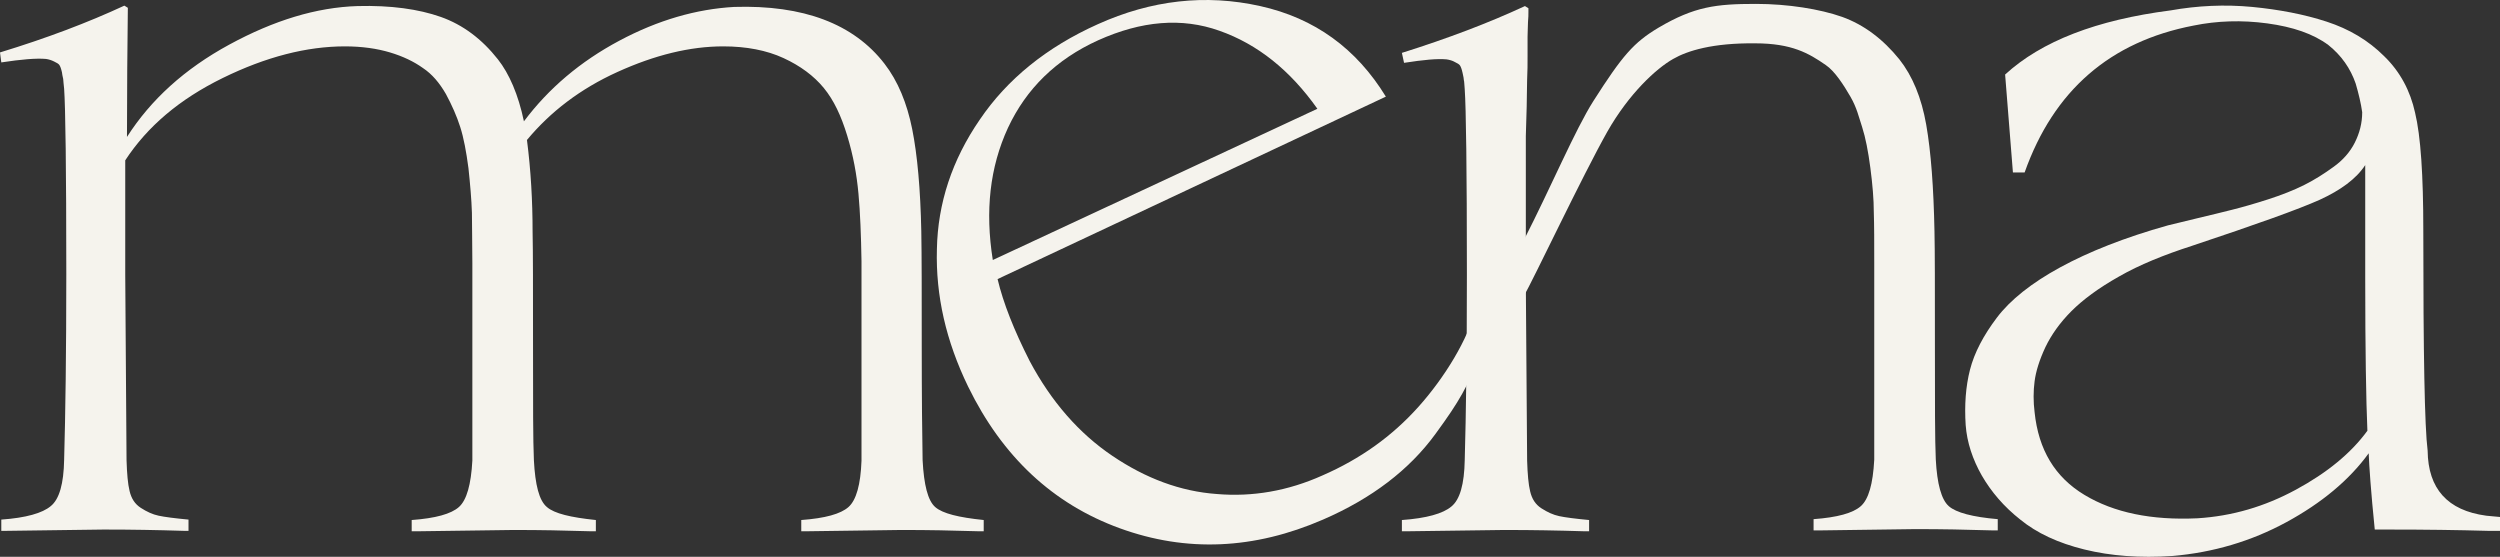
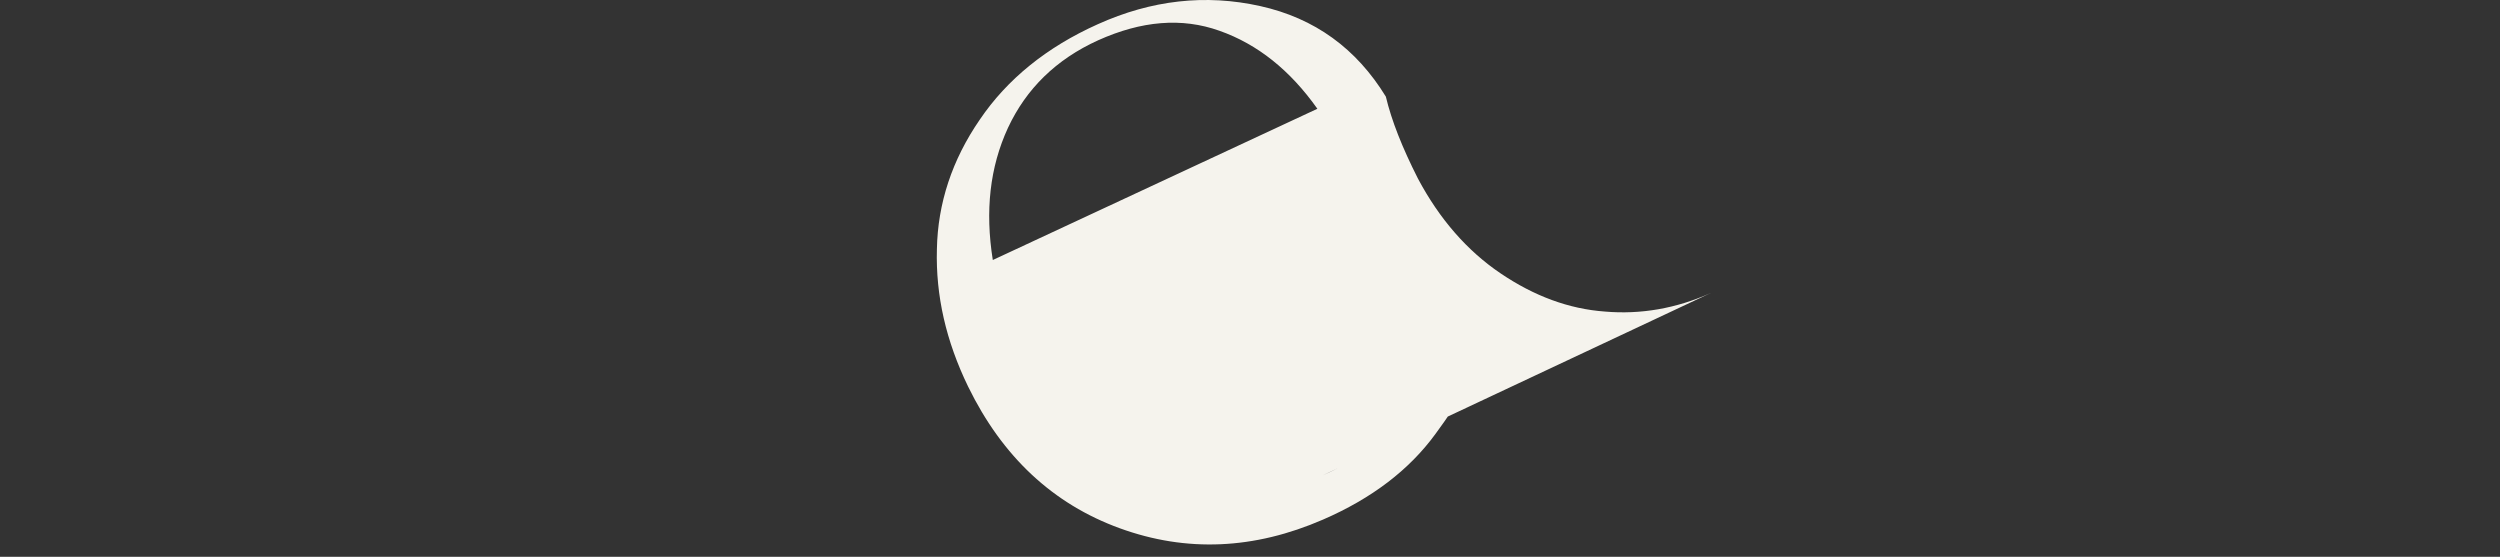
<svg xmlns="http://www.w3.org/2000/svg" id="Capa_1" data-name="Capa 1" viewBox="0 0 576.9 128.49">
  <rect x="0" y="0" width="576.9" height="128.49" fill="#333333" stroke="none" />
  <defs>
    <style>      .cls-1 {        fill: #f5f3ed;      }    </style>
  </defs>
-   <path class="cls-1" d="M212.9,106.2c.3,5.7,1.2,9.3,2.9,10.8,1.7,1.5,5.4,2.4,11.2,3v2.6h-1c-6.3-.2-12.1-.3-17.4-.3h-.8l-21.9.3h-1v-2.6c5.5-.4,9.1-1.4,10.9-3s2.8-5.2,3-10.7v-46c-.1-6-.3-11.2-.7-15.6-.4-4.4-1.2-8.8-2.6-13.4s-3.1-8.2-5.4-11c-2.3-2.8-5.4-5.1-9.3-6.9s-8.6-2.7-13.9-2.7c-7.7,0-15.8,2-24.4,5.9s-15.5,9.2-20.9,15.7c.9,7,1.3,14.1,1.3,21.2.1,4.4.1,13.2.1,26.3s0,22,.2,26.4c.3,5.7,1.2,9.3,3,10.8,1.7,1.5,5.5,2.4,11.3,3v2.6h-1c-6.3-.2-12.1-.3-17.4-.3h-.8l-22.1.3h-1.2v-2.6c5.5-.4,9.1-1.4,10.9-3,1.8-1.6,2.8-5.2,3.1-10.7v-45.6c0-4.6-.1-8.5-.1-11.6-.1-3.1-.4-6.5-.8-10.3-.5-3.8-1.1-7-1.9-9.5-.8-2.5-1.9-5-3.3-7.6-1.5-2.6-3.2-4.6-5.3-6-2.1-1.5-4.6-2.7-7.6-3.6-3-.9-6.5-1.4-10.4-1.4-8.8,0-18.2,2.4-28.2,7.3s-17.4,11.2-22.5,19v26.3l.3,42.9c.1,3.1.3,5.5.7,7.1.4,1.7,1.2,3,2.6,3.9s2.7,1.5,4.1,1.8,3.7.6,6.9.9v2.6h-1c-6.3-.2-12.3-.3-18-.3h-.8l-22.4.3H.3v-2.6c5.7-.4,9.5-1.5,11.4-3.1,2-1.6,3-5.2,3.1-10.7.3-10.5.5-24.8.5-42.9,0-24.2-.2-38.5-.5-42.7-.1-1.1-.2-1.8-.2-2.1s-.2-.8-.3-1.7c-.2-.9-.4-1.4-.6-1.7s-.6-.5-1.2-.8-1.2-.5-1.9-.6c-2.2-.2-5.7.1-10.3.8l-.3-2.3C10.8,8.8,20.3,5.2,28.7,1.3l.8.5c-.1,8.9-.2,18.8-.2,29.8,5.5-8.6,13.3-15.7,23.6-21.3,10.3-5.6,20.1-8.6,29.6-8.9,7.7-.2,14.1.7,19.2,2.5,5.1,1.8,9.5,5.1,13.2,9.8,2.6,3.3,4.7,8.1,6,14.3,5.7-7.6,13-13.8,22-18.6s17.8-7.3,26.5-7.8c16-.5,27.6,3.9,34.7,13.1,3.1,4,5.2,9.1,6.4,15.1,1.2,6,1.9,13.9,2.1,23.6.1,5.6.1,14.4.1,26.3s.1,20.9.2,26.5Z" />
-   <path class="cls-1" d="M305.2,109.7c8.7-3.8,16-9,22.1-15.8s11.5-15.7,13.2-22.6l1.7,9.8c-4.1,8.8-5,10.9-11,19.1s-14.6,14.8-25.9,19.7c-15.9,6.9-31.5,7.6-46.9,2s-27.1-16.5-35-32.7c-5.1-10.5-7.5-21-7.2-31.7.2-10.6,3.5-20.6,9.9-29.9,6.3-9.3,15.4-16.7,27.2-22C265.7,0,278.2-1.4,290.8,1.4s22.2,9.8,29,20.9l-89.6,42.1c1.3,5.5,3.8,11.8,7.4,18.9,5,9.4,11.4,16.7,19.1,21.9s15.7,8.2,24.1,8.8c8.2.7,16.4-.7,24.4-4.3ZM253.4,9.3c-9.7,4.4-16.6,11.2-20.8,20.2-4.2,9.1-5.3,19.2-3.5,30.5l74.9-34.9c-6.3-8.9-13.8-14.9-22.6-18-8.7-3.1-18-2.3-28,2.2Z" />
-   <path class="cls-1" d="M352.1,37.2v28.4l.3,40.7c.1,3.1.3,5.5.7,7.1.4,1.7,1.2,3,2.6,3.9s2.7,1.5,4.1,1.8,3.7.6,6.9.9v2.6h-1c-6.3-.2-12.3-.3-18-.3h-.8l-22.4.3h-1v-2.6c5.7-.4,9.5-1.5,11.4-3.1,2-1.6,3-5.2,3.1-10.7.3-10.5.5-24.8.5-42.9,0-24.2-.2-38.5-.5-42.7-.1-1.1-.1-1.8-.2-2.1,0-.3-.1-.8-.3-1.7-.2-.9-.4-1.4-.6-1.7s-.6-.5-1.2-.8c-.5-.3-1.2-.5-1.9-.6-2.1-.2-5.3.1-9.8.8l-.5-2.3c10.5-3.3,20-6.9,28.4-10.8l.8.5v.8c0,.6,0,1.4-.1,2.4,0,1-.1,2.1-.1,3.4v4.5c0,1.7,0,3.5-.1,5.4,0,1.9-.1,4-.1,6.2l-.2,6.8v5.8Z" />
-   <path class="cls-1" d="M421.3,15c2.1,1.4,4.2,4.7,5.7,7.3s1.9,4.6,2.7,7c.8,2.5,1.4,5.6,1.9,9.4.5,3.8.8,7.3.8,10.3.1,3.1.1,6.9.1,11.6v45.5c-.3,5.6-1.3,9.1-3.1,10.7s-5.4,2.6-10.9,3v2.6h1.2l22.1-.3h.8c5.2,0,11,.1,17.4.3h1v-2.6c-5.8-.5-9.6-1.5-11.3-3s-2.7-5.1-3-10.8c-.2-4.4-.2-13.2-.2-26.3s0-22-.1-26.3c-.2-10.1-.8-18.3-1.9-24.6s-3.2-11.3-6.2-15.1c-3.8-4.7-8.2-8-13.2-9.8-5.1-1.8-12.5-3-19.9-3-9.2,0-14.2.6-22.5,5.5-5.7,3.4-8.3,6.4-15,16.9-4.2,6.6-9.8,19.9-16,32l-.3,13.5c2.8-5,13.6-27.9,19.5-38.4,5-8.8,11.3-14.6,15.2-16.8,3.3-1.9,9.1-3.7,18.9-3.6,8.5,0,12.4,2.3,16.3,5Z" />
-   <path class="cls-1" d="M573.7,119l3.2.3v3.2h-2.7c-7-.2-14.6-.3-22.6-.3h-3.6c-.9-8.9-1.3-14.8-1.4-17.6-4.5,6.2-10.9,11.5-19,15.9s-16.9,7-26.3,7.8c-7.5.5-14.2,0-20.3-1.5s-11-3.8-14.8-6.9c-3.8-3-6.7-6.4-8.9-10.2-2.1-3.7-3.4-7.6-3.7-11.6-.3-4.6,0-8.9,1-12.8s3.1-7.9,6.2-12,8-8,14.6-11.6,14.9-6.9,24.9-9.7c1.4-.3,3.6-.9,6.6-1.6s5.8-1.4,8.2-2,5.2-1.4,8.3-2.4,5.9-2.1,8.3-3.3,4.6-2.6,6.8-4.2c2.1-1.5,3.8-3.4,4.9-5.6,1.1-2.2,1.7-4.5,1.7-7-.3-2.1-.8-4.2-1.5-6.6-1.2-3.5-3.3-6.5-6.3-8.9-3.5-2.6-8.2-4.2-14.1-5-5.9-.8-11.6-.6-17,.5-19.3,3.7-32.3,15-39,33.9h-2.7l-1.8-22.6c8.4-7.7,21.1-12.6,38.2-14.8,6.2-1.1,12.5-1.4,18.8-.8,6.2.6,12,1.7,17.2,3.4s9.6,4.3,13.3,8c3.7,3.6,6,8,7.1,13,1.3,5.4,1.9,14.4,1.9,27.1,0,28.5.3,45.4,1,50.9.1,8.8,4.6,13.8,13.5,15ZM507.1,119.6c8-.5,15.5-2.7,22.7-6.6,7.2-3.9,12.7-8.4,16.5-13.6-.3-7-.5-18.7-.5-35.1v-26.2c-2.1,3.2-5.7,5.8-10.5,8-4.9,2.2-14.7,5.7-29.4,10.6-6.5,2.1-12.2,4.4-16.9,7.1-4.8,2.7-8.4,5.4-11,8s-4.6,5.4-6,8.3c-1.4,3-2.2,5.6-2.5,7.9s-.3,4.7,0,7.1c.9,8.7,4.7,15,11.5,19.1,6.8,4.1,15.5,5.9,26.1,5.4Z" />
+   <path class="cls-1" d="M305.2,109.7c8.7-3.8,16-9,22.1-15.8s11.5-15.7,13.2-22.6l1.7,9.8c-4.1,8.8-5,10.9-11,19.1s-14.6,14.8-25.9,19.7c-15.9,6.9-31.5,7.6-46.9,2s-27.1-16.5-35-32.7c-5.1-10.5-7.5-21-7.2-31.7.2-10.6,3.5-20.6,9.9-29.9,6.3-9.3,15.4-16.7,27.2-22C265.7,0,278.2-1.4,290.8,1.4s22.2,9.8,29,20.9c1.3,5.5,3.8,11.8,7.4,18.9,5,9.4,11.4,16.7,19.1,21.9s15.7,8.2,24.1,8.8c8.2.7,16.4-.7,24.4-4.3ZM253.4,9.3c-9.7,4.4-16.6,11.2-20.8,20.2-4.2,9.1-5.3,19.2-3.5,30.5l74.9-34.9c-6.3-8.9-13.8-14.9-22.6-18-8.7-3.1-18-2.3-28,2.2Z" />
</svg>